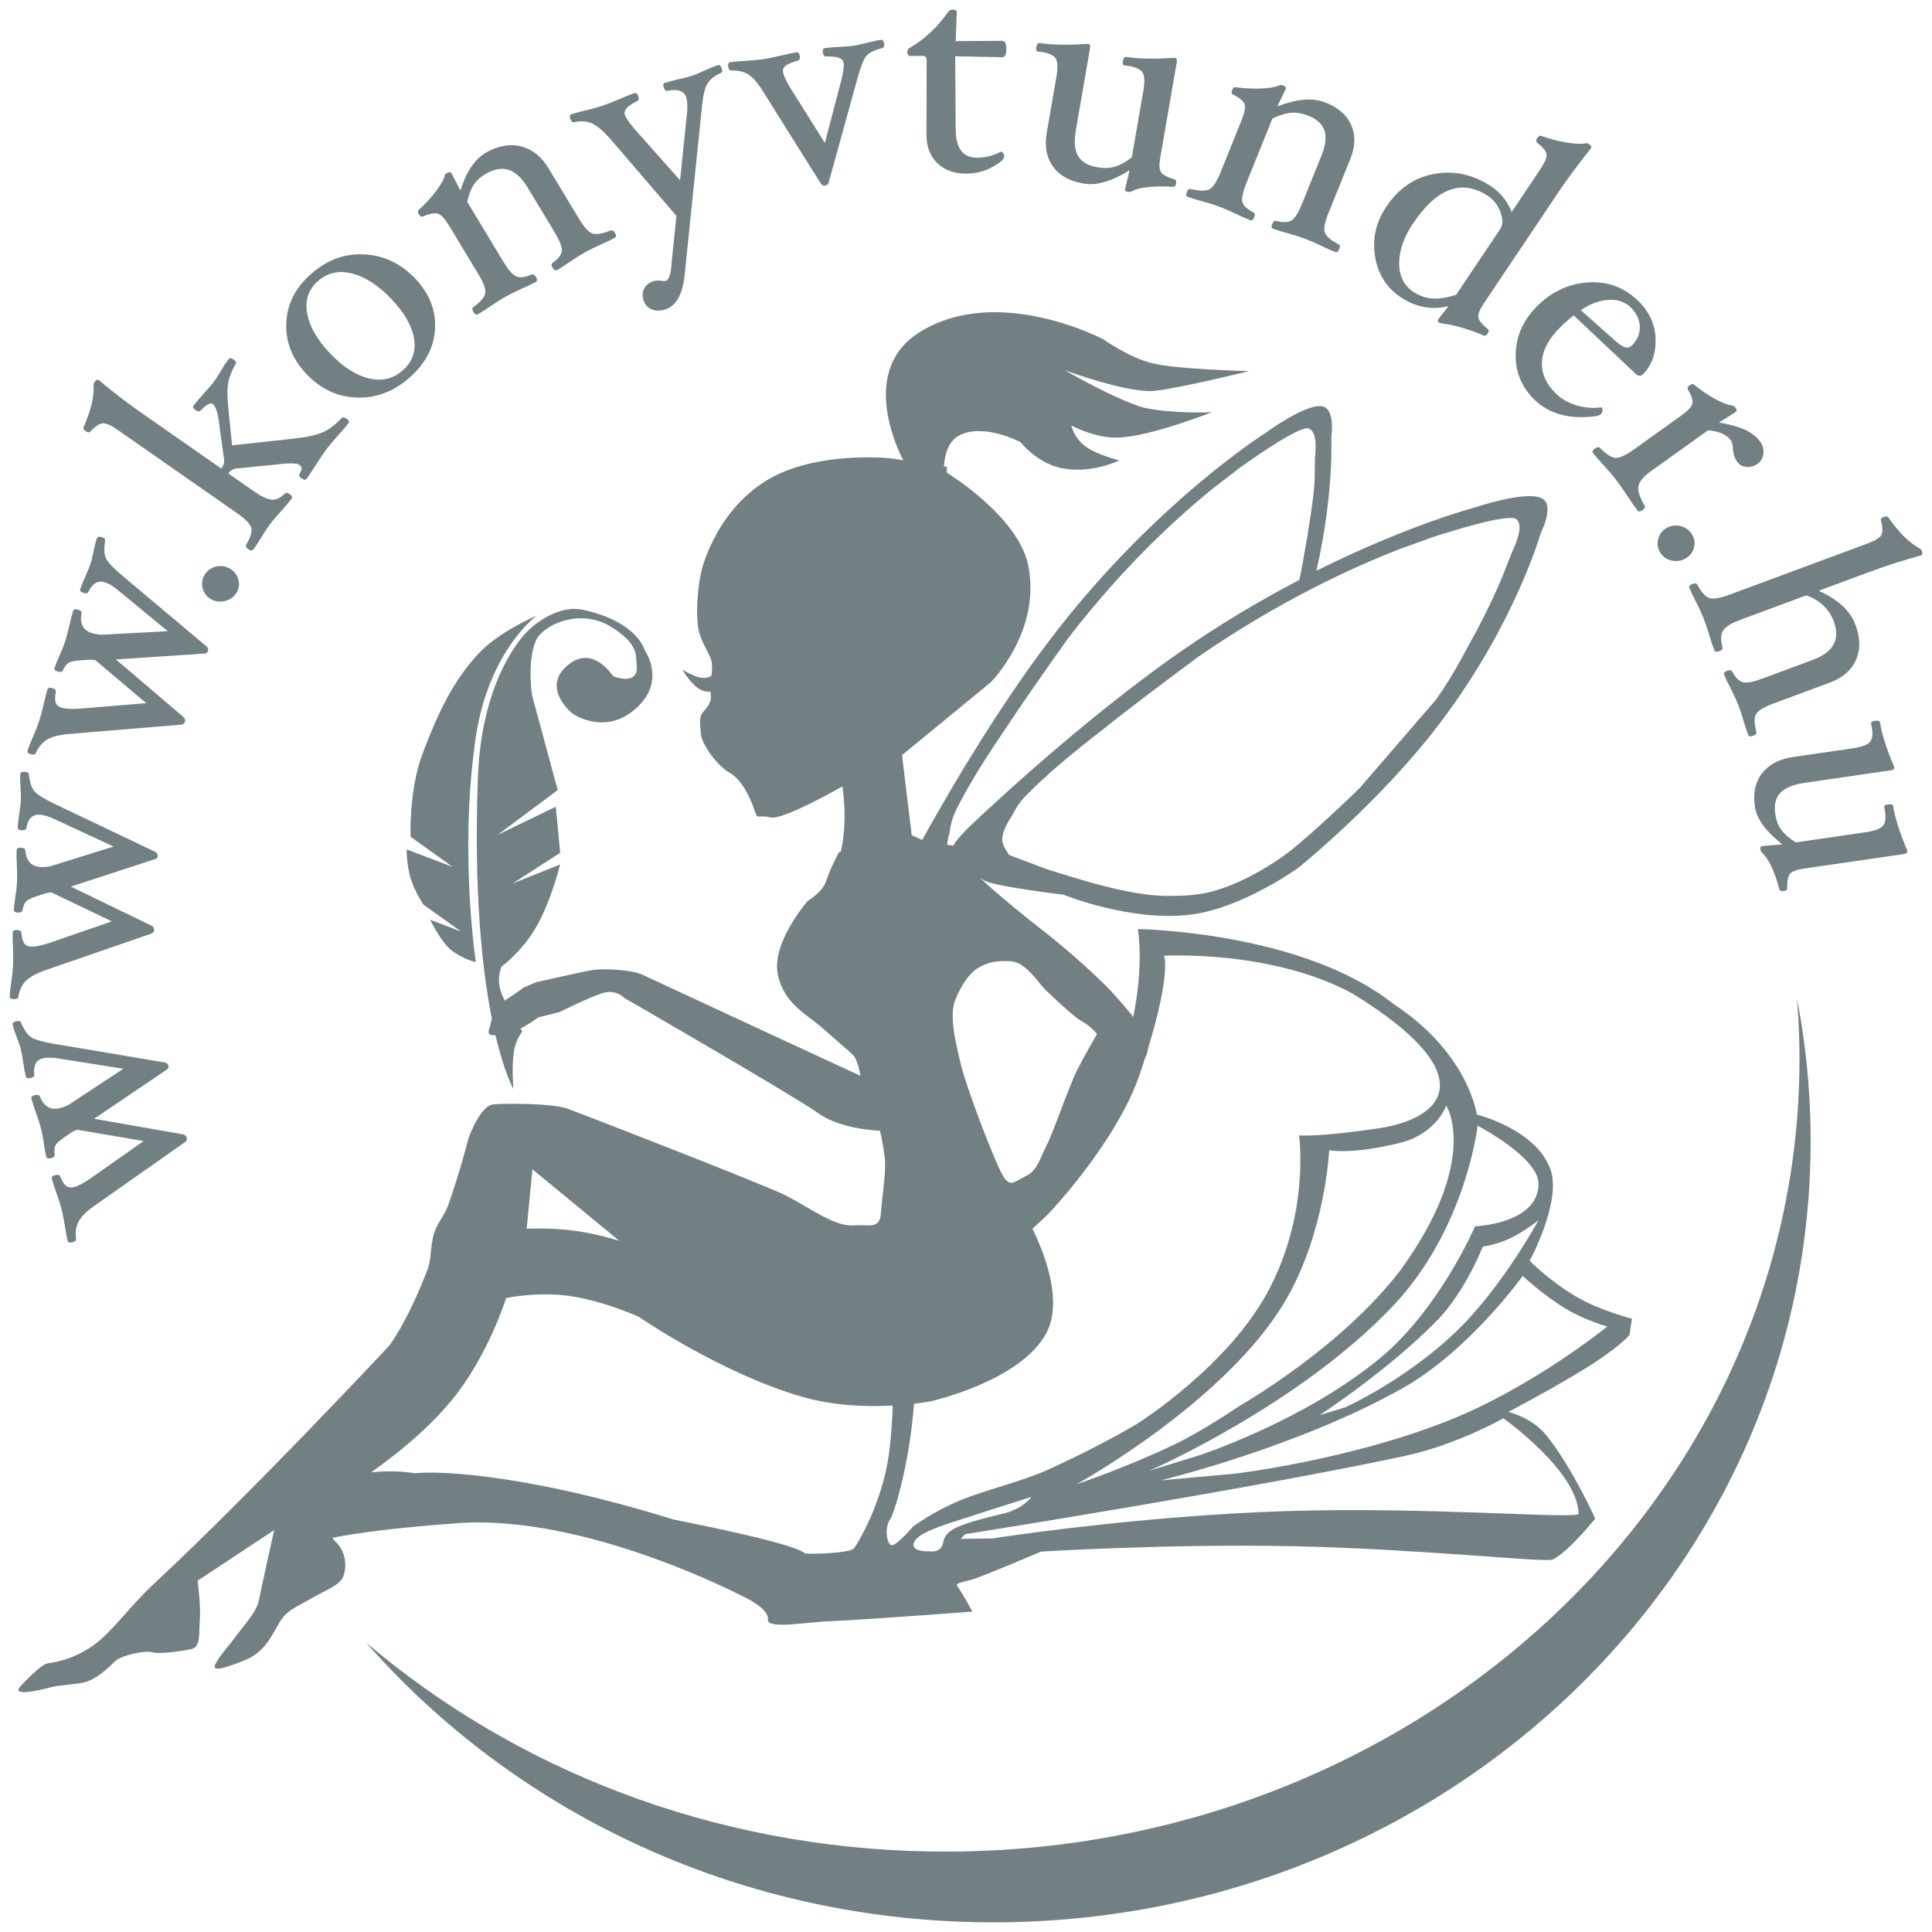
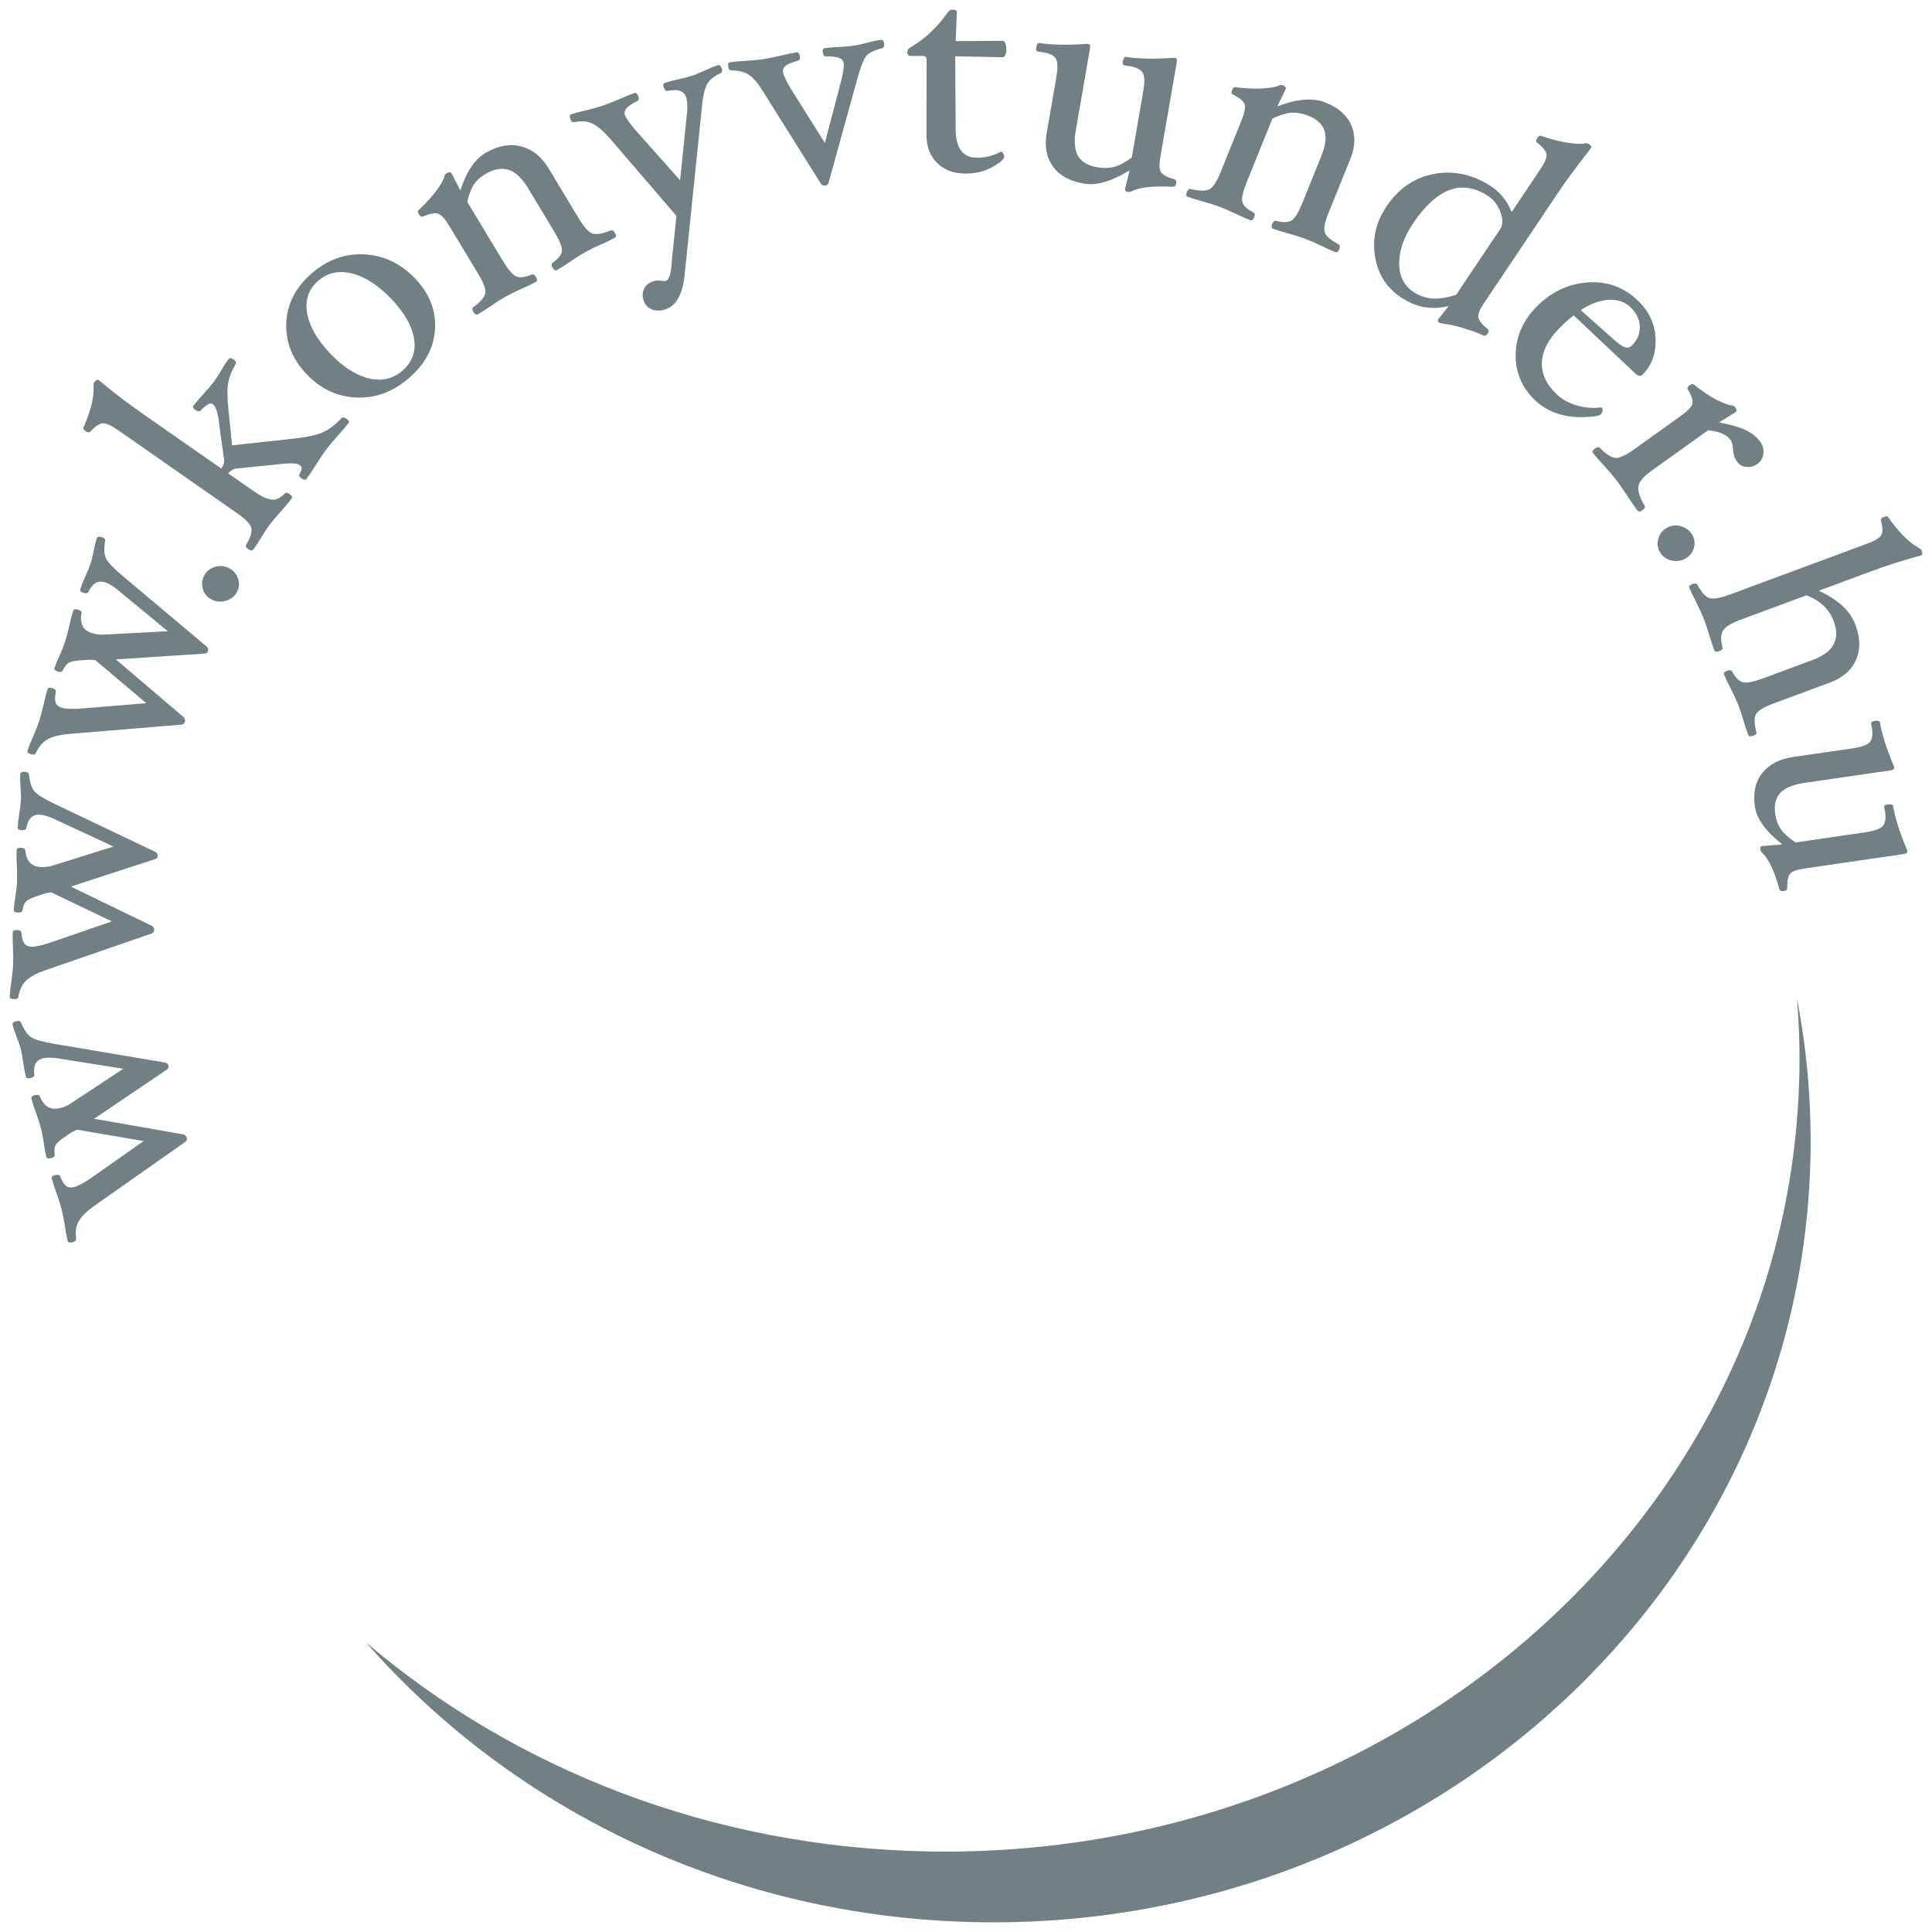
<svg xmlns="http://www.w3.org/2000/svg" version="1.1" id="Réteg_1" x="0px" y="0px" width="200px" height="200px" viewBox="0 0 200 200" enable-background="new 0 0 200 200" xml:space="preserve">
  <g id="Layer_x0020_1">
    <g id="_2200563253088">
      <path fill="#728083" d="M37.896,170.033c15.206,17.34,37.9,28.523,63.433,28.954c46.737,0.784,85.284-34.772,86.094-79.423    c0.102-5.527-0.385-10.933-1.396-16.166c0.203,2.506,0.29,5.041,0.243,7.603c-0.822,45.37-41.139,81.486-90.049,80.662    C73.7,191.284,53.289,183.139,37.896,170.033L37.896,170.033z" />
-       <path fill="#728083" d="M158.354,130.511c0,0,3.345-6.155,2.144-9.476c-1.504-4.152-7.619-5.66-7.619-5.66    s-0.836-6.35-8.636-11.45c-9.488-7.53-26.458-7.751-26.458-7.751s0.67,3.499-0.471,9.089c-0.796-0.976-1.966-2.366-3.123-3.499    c-2.994-2.94-6.377-5.566-6.661-5.774c-0.37-0.265-4.241-3.354-6.11-5.144c0.142,0.088,0.278,0.17,0.425,0.277    c0.845,0.611,8.263,1.501,8.263,1.501s7.046,2.87,13.256,2.045c5.321-0.708,11.003-4.808,11.003-4.808s8.575-6.859,14.844-15.2    c7.693-10.234,10.288-19.491,10.288-19.491s1.58-3.02-0.003-3.639c-1.797-0.701-6.781,0.99-6.781,0.99s-6.908,1.801-16.44,6.566    c1.84-8.073,1.539-13.844,1.539-13.844s0.492-3.091-1.082-3.2c-1.788-0.122-5.671,2.737-5.671,2.737s-11.494,7.221-22.2,21.219    C102.945,73.733,97.6,83.083,95.47,86.947c-0.396-0.178-0.769-0.341-1.089-0.481l-1.003-8.296l9.192-7.548    c0,0,5.242-5.254,3.876-12.074c-1.023-5.116-8.424-9.608-8.424-9.608s-0.018-0.237-0.011-0.613l-0.289-0.045    c0.055-0.955,0.333-2.549,1.55-3.192c2.564-1.358,6.375,0.687,6.375,0.687s1.687,2.14,4.171,2.671    c3.121,0.667,6.058-0.789,6.058-0.789s-2.294-0.563-3.456-1.408c-1.31-0.955-1.504-2.201-1.504-2.201s2.485,1.353,4.876,1.252    c3.403-0.142,9.66-2.63,9.66-2.63s-4.01,0.195-7.043-0.47c-2.999-0.86-8.161-3.865-8.161-3.865s6.543,2.412,9.274,2.124    c2.677-0.281,9.772-2.043,9.772-2.043s-7.569-0.17-10.126-0.838c-2.36-0.617-4.955-2.455-4.955-2.455s-10.939-5.79-19.025-0.731    c-6.097,3.813-2.499,11.681-1.69,13.246l-1.33-0.204c-1.979-0.158-8.405-0.42-12.876,2.342c-5.332,3.294-6.693,9.377-6.693,9.377    s-0.635,2.691-0.366,5.496c0.153,1.589,1.01,2.589,1.369,3.623c0.229,0.653,0.038,1.701,0.038,1.701s-0.436,0.285-1.061,0.191    c-0.734-0.11-1.944-0.838-1.944-0.838s0.554,0.979,1.357,1.701c0.805,0.722,1.575,0.568,1.575,0.568l0.027,0.751    c0,0-0.107,0.629-0.73,1.273C72.24,74.263,72.53,75.126,72.561,76c0.031,0.871,1.542,3.192,2.997,4.017    c1.457,0.824,2.319,3.166,2.609,4.029c0.292,0.863,0.27,0.242,1.577,0.572c1.309,0.329,7.467-3.215,7.467-3.215    s0.591,3.565-0.175,6.767l-0.212,0.076c0,0-0.948,1.819-1.301,2.962c-0.354,1.139-1.895,2.046-1.895,2.046    s-3.759,4.279-3.115,7.578c0.588,3.055,2.987,4.134,4.659,5.622c1.948,1.729,3.162,2.695,3.309,2.979    c0.473,0.906,0.588,1.934,0.588,1.934s-21.646-10.021-22.595-10.478c-0.947-0.456-3.905-0.686-5.206-0.456    c-1.303,0.226-5.796,1.254-5.796,1.254l-1.302,0.567c0,0-1.074,0.798-1.912,1.323c-0.042-0.084-0.087-0.166-0.13-0.251    c-0.914-1.804-0.218-3.25-0.218-3.25s2.161-1.607,3.583-4.088c1.6-2.791,2.485-6.493,2.485-6.493l-4.901,1.957l4.912-3.168    l-0.455-4.77l-6.022,2.912l6.222-4.639L55.07,71.95c0,0-0.525-3.503,0.409-5.643c0.675-1.544,4.518-3.502,7.901-1.346    c2.812,1.792,2.42,2.969,2.523,3.879c0.266,2.282-2.451,1.151-2.451,1.151s-2.001-3.218-4.536-1.245    c-3.073,2.391,0.332,5.109,0.332,5.109s3.106,2.224,6.227-0.219c3.712-2.9,1.269-6.311,1.269-6.311s-0.684-2.921-6.315-4.183    c-3.03-0.679-5.775,2.163-5.775,2.163s-4.791,4.333-5.183,15.198c-0.432,11.948,0.443,19.918,1.447,24.947    c-0.089,0.375-0.173,0.766-0.299,1.13c-0.179,0.517,0.157,0.627,0.669,0.58c0.934,3.971,1.858,5.569,1.858,5.569    s-0.198-2.262,0.049-3.844c0.213-1.369,0.872-2.09,0.872-2.09s-0.073-0.12-0.193-0.323c0.91-0.447,1.833-1.146,1.833-1.146    l2.248-0.571c0,0,2.958-1.479,4.379-1.936c1.417-0.457,2.247,0.456,2.247,0.456s17.746,10.251,20.114,11.956    c2.365,1.711,6.39,1.824,6.39,1.824s0.235,0.798,0.475,2.507c0.234,1.709-0.239,4.102-0.36,5.921    c-0.115,1.822-1.063,1.253-2.957,1.368c-1.891,0.114-4.613-1.937-6.859-3.078c-2.249-1.138-21.06-8.426-22.599-8.994    c-1.538-0.57-6.271-0.57-7.693-0.456c-1.416,0.111-2.599,3.53-2.599,3.53s-0.844,3.366-2.087,6.885    c-0.369,1.054-1.101,1.806-1.452,2.877c-0.458,1.411-0.231,2.572-0.697,3.8c-2.067,5.424-3.928,7.848-3.928,7.848    s-13.958,14.975-24.398,24.696c-2.594,2.422-4.352,5.016-6.284,6.383c-2.315,1.64-4.58,1.816-4.691,1.836    c-0.594,0.114-1.776,1.252-2.843,2.395c-1.062,1.139,2.249,0.342,3.078,0.111c0.828-0.226,1.656-0.226,3.193-0.456    c1.54-0.228,2.957-1.705,3.551-2.275c0.592-0.572,3.076-1.14,3.785-0.914c0.708,0.23,3.196-0.109,4.139-0.341    c0.948-0.225,0.712-1.707,0.829-3.071c0.119-1.37-0.235-3.991-0.235-3.991l7.926-5.238c0,0-1.331,5.981-1.569,7.236    c-0.236,1.249-1.656,2.733-2.484,3.87c-0.829,1.138-1.537,1.824-2.011,2.732c-0.473,0.912,0.948,0.455,2.958-0.341    c2.011-0.799,2.719-2.277,3.547-3.759c0.828-1.48,1.775-1.706,3.317-2.618c1.535-0.913,3.073-1.368,3.427-2.391    c0.358-1.028,0.238-2.622-0.944-3.645c-0.088-0.076-0.146-0.18-0.191-0.292c2.569-0.513,6.601-1.049,12.932-1.509    c13.467-0.98,29.926,7.769,29.926,7.769s2.314,1.1,2.206,2.183c-0.108,1.082,3.931,0.273,6.531,0.188    c2.601-0.087,14.639-0.987,14.639-0.987s-1.076-1.987-1.484-2.499c-0.409-0.509,0.246-0.464,1.43-0.813    c1.187-0.348,7.147-2.899,7.147-2.899s13.373-0.838,26.394-0.552c13.065,0.288,25.778,1.7,26.549,1.379    c1.534-0.642,4.438-4.243,4.438-4.243s-2.435-5.4-5.087-8.658c-1.497-1.838-3.906-2.387-3.906-2.387s4.836-2.529,8.346-4.736    c2.62-1.644,4.174-3.085,4.198-3.277c0.06-0.452,0.254-1.632,0.254-1.632s-3.18-0.815-5.566-2.171    C160.509,132.724,158.354,130.511,158.354,130.511L158.354,130.511z M99.461,159.301l0.431-0.478c0,0,29.832-4.725,45.574-8.111    c5.336-1.15,10.162-3.886,10.162-3.886s7.655,5.401,7.793,9.871c0.021,0.617-15.483-0.746-30.274-0.269    c-15.551,0.502-30.429,2.831-30.429,2.831L99.461,159.301L99.461,159.301z M94.571,159.898c0.034-0.809,1.571-1.449,2.749-1.887    c1.179-0.438,9.46-3.057,9.46-3.057s-0.842,1.222-2.854,1.716c-2.012,0.492-4.759,1.127-5.635,1.902    c-0.874,0.777-0.472,1.196-0.901,1.675c-0.432,0.477-1.093,0.343-1.093,0.343S94.537,160.708,94.571,159.898L94.571,159.898z     M64.11,128.448c0,0-2.386-0.753-4.715-1.057c-2.461-0.321-4.872-0.195-4.872-0.195l0.593-6.151L64.11,128.448z M92.414,145.501    c-0.052,1.657-0.17,3.353-0.387,4.979c-0.69,5.185-3.408,9.634-3.664,9.837c-0.616,0.491-4.334,0.563-4.896,0.51    c-0.563-0.051,0.717-0.647-13.737-3.527c-16.51-5.104-25.207-4.982-26.775-4.788c-1.748-0.268-3.305-0.23-4.543-0.095    c2.158-1.511,5.65-4.197,8.333-7.45c3.796-4.605,5.649-10.596,5.649-10.596s3.22-0.684,6.54-0.216    c3.536,0.501,7.186,2.155,7.186,2.155s8.443,5.827,16.893,8.28C86.344,145.56,89.842,145.642,92.414,145.501L92.414,145.501z     M103.756,87.016c-0.036-0.71,0.333-1.583,1.016-2.577c0.323-0.684,0.777-1.401,1.419-2.063c2.177-2.242,5.272-4.774,7.91-6.808    c3.122-2.494,6.608-5.097,9.951-7.583c8.383-5.786,16.001-9.263,20.818-11.135l3.451-1.248c1.176-0.389,1.833-0.566,1.833-0.566    s6.03-1.92,6.813-1.29c0.784,0.631-0.024,2.507-0.403,3.315c-0.159,0.409-0.354,0.901-0.568,1.429    c-0.443,1.177-1.326,3.329-2.766,6.089c-0.114,0.261-0.29,0.575-0.496,0.949c-0.042,0.081-0.102,0.179-0.166,0.285    c-1.143,2.084-2.146,4.118-3.915,6.614c-0.045,0.068-7.821,9.059-7.821,9.059c-1.338,1.357-6.327,6.052-8.216,7.302    c-1.791,1.229-5.282,3.35-8.608,3.791c-0.758,0.102-1.513,0.147-2.251,0.157c-0.947,0.033-1.999-0.001-3.162-0.15    c-2.521-0.326-5.48-1.125-8.042-1.932c-1.147-0.329-2.51-0.761-3.713-1.254c-1.451-0.524-2.38-0.897-2.38-0.897    S103.732,87.469,103.756,87.016L103.756,87.016z M100.126,85.798c0,0-1.229,1.251-1.374,1.629    c-0.01,0.026-0.014,0.066-0.021,0.101l-0.678-0.061c0.033-0.402,0.116-0.842,0.255-1.328c0.083-0.697,0.271-1.46,0.642-2.227    c1.262-2.595,3.254-5.708,4.989-8.246c2.025-3.084,4.344-6.368,6.568-9.506c5.714-7.47,11.441-12.678,15.158-15.68l2.694-2.068    c0.928-0.673,1.457-1.013,1.457-1.013s4.784-3.382,5.669-3.041c0.885,0.343,0.73,2.234,0.635,3.058    c-0.018,0.408-0.003,1.757-0.035,2.275c-0.039,1.145-0.219,2.481-0.674,5.333c-0.02,0.263-0.083,0.591-0.152,0.981    c-0.016,0.083-0.038,0.188-0.063,0.3c-0.22,1.223-0.411,2.428-0.68,3.725c-3.718,1.935-7.775,4.305-11.948,7.183    C111.333,74.966,100.126,85.798,100.126,85.798L100.126,85.798z M113.563,107.039c0,0-1.186,2.05-2.015,3.643    c-0.827,1.597-2.482,6.493-3.191,7.857c-0.708,1.368-0.948,2.62-2.13,3.188c-1.183,0.571-1.538,1.143-2.251,0.23    c-0.708-0.913-3.785-8.884-4.494-11.73c-0.709-2.848-1.182-5.239-0.593-6.722c0.593-1.479,1.422-2.733,2.369-3.304    c0.944-0.567,1.892-0.797,3.431-0.683c1.538,0.116,2.839,2.278,3.548,2.964c0.709,0.681,2.939,2.794,3.666,3.188    C112.971,106.242,113.563,107.039,113.563,107.039L113.563,107.039z M142.736,116.798c-6.173,0.926-8.259,0.74-8.259,0.74    s1.127,7.698-3.012,15.771c-4.14,8.072-13.78,14.1-13.78,14.1s-3.541,2.146-8.96,4.628c-2.995,1.372-6.512,2.123-9.27,3.257    c-2.876,1.184-4.93,2.727-4.93,2.727s-1.629,1.9-2.186,1.938c-0.556,0.038-0.791-1.918-0.195-2.676    c0.375-0.474,1.962-5.458,2.478-11.966c1.035-0.121,1.662-0.241,1.662-0.241s9.368-2.064,12.033-7.081    c1.815-3.409-0.364-8.626-1.439-10.803c0.98-0.869,1.595-1.479,1.595-1.479s7.106-7.386,9.533-14.567    c0.194-0.572,0.37-1.109,0.536-1.632c0.16-0.288,0.256-0.603,0.286-0.925c2.423-7.892,1.676-9.648,1.676-9.648    s11.104-0.659,19.515,3.917C153.78,111.308,149.419,115.794,142.736,116.798L142.736,116.798z M145.115,131.298    c-6.168,8.229-16.946,14.33-16.946,14.33s-3.55,2.444-6.635,3.925c-4.863,2.333-10.101,4.104-10.101,4.104    s15.503-8.547,21.649-19.035c4.133-7.055,4.514-15.55,4.514-15.55s2.204,0.491,7.333-0.763c3.756-0.918,4.789-3.857,4.789-3.857    S153.257,119.94,145.115,131.298L145.115,131.298z M159.269,122.561c-0.032,4.148-6.575,4.388-6.575,4.388    s-3.653,8.516-9.78,13.604c-7.91,6.569-18.758,10.097-18.758,10.097l-5.188,1.604c0,0,15.499-6.755,25.245-17.074    c7.569-8.009,8.749-18.645,8.749-18.645S159.29,119.818,159.269,122.561L159.269,122.561z M150.823,137.761    c-5.261,5.089-11.57,7.928-11.57,7.928l-2.644,0.806c0,0,7.264-4.748,12.226-9.874c2.898-2.998,4.663-7.576,4.663-7.576    s1.357-0.16,2.828-0.855c1.41-0.662,2.935-1.862,2.935-1.862S155.536,133.199,150.823,137.761L150.823,137.761z M162.124,135.503    c1.993,1.193,4.265,1.815,4.265,1.815s-7.761,6.31-16.525,9.771c-10.376,4.101-22.031,5.463-22.031,5.463l-7.675,0.697    c0,0,14.187-3.417,25.094-9.576c6.854-3.871,12.378-11.591,12.378-11.591S159.769,134.096,162.124,135.503L162.124,135.503z     M55.554,63.736c0,0-3.932,1.651-6.039,3.948c-2.109,2.297-3.807,5.044-5.806,10.436c-1.399,3.782-1.206,8.498-1.206,8.498    l4.345,3.117l-4.755-1.807c0,0-0.018,1.564,0.404,2.956c0.442,1.463,1.333,2.76,1.333,2.76l3.918,2.801l-3.217-1.239    c0,0,1.076,2.303,2.243,3.197c1.167,0.892,2.484,1.199,2.484,1.199s-1.667-11.015-0.134-22.329    C50.251,67.579,55.554,63.736,55.554,63.736L55.554,63.736z" />
      <path fill="#728083" d="M1.309,106.077c0.102,0.403,0.269,0.899,0.497,1.486c0.167,0.434,0.279,0.763,0.335,0.986    c0.106,0.415,0.192,0.89,0.262,1.426c0.071,0.548,0.165,1.04,0.276,1.478c0.041,0.164,0.21,0.211,0.507,0.141    c0.265-0.063,0.385-0.183,0.362-0.361c-0.111-0.947,0.188-1.504,0.898-1.674c0.452-0.105,1.056-0.091,1.81,0.046l6.514,1.033    L7.212,114.3c-0.274,0.179-0.624,0.319-1.054,0.42c-0.933,0.221-1.611-0.185-2.033-1.215c-0.062-0.157-0.225-0.207-0.49-0.144    c-0.297,0.069-0.424,0.186-0.383,0.349c0.107,0.418,0.271,0.929,0.492,1.533c0.229,0.635,0.405,1.194,0.527,1.676    c0.106,0.415,0.197,0.906,0.275,1.474c0.068,0.535,0.149,0.985,0.242,1.353c0.042,0.163,0.208,0.21,0.499,0.142    c0.271-0.063,0.395-0.18,0.375-0.348c-0.069-0.491-0.017-0.855,0.154-1.09s0.583-0.563,1.231-0.986    c0.195-0.122,0.344-0.223,0.449-0.301l0.474-0.218l6.9,1.177l-5.627,3.953c-0.716,0.465-1.244,0.736-1.582,0.816    c-0.337,0.08-0.613,0.039-0.821-0.125c-0.209-0.16-0.413-0.489-0.607-0.984c-0.063-0.155-0.229-0.204-0.499-0.141    c-0.291,0.069-0.417,0.185-0.376,0.347c0.107,0.419,0.269,0.921,0.484,1.506c0.23,0.639,0.407,1.2,0.531,1.686    c0.126,0.495,0.242,1.083,0.347,1.761c0.089,0.611,0.184,1.118,0.287,1.524c0.041,0.158,0.206,0.203,0.498,0.135    c0.27-0.064,0.396-0.18,0.375-0.348c-0.104-0.72-0.009-1.337,0.283-1.85c0.292-0.512,0.851-1.054,1.677-1.627l9.336-6.562    c0.15-0.112,0.203-0.257,0.157-0.441c-0.042-0.164-0.161-0.275-0.356-0.339l-9.234-1.618l7.526-5.09    c0.153-0.102,0.209-0.232,0.168-0.397c-0.044-0.173-0.164-0.285-0.356-0.337l-11.5-1.937c-1.115-0.19-1.875-0.402-2.282-0.635    c-0.409-0.234-0.782-0.753-1.123-1.559c-0.061-0.157-0.225-0.207-0.49-0.144C1.393,105.786,1.265,105.906,1.309,106.077    L1.309,106.077L1.309,106.077z M2.096,80.142c-0.021,0.416-0.005,0.938,0.041,1.562c0.032,0.461,0.042,0.808,0.032,1.037    c-0.021,0.426-0.076,0.905-0.167,1.438c-0.091,0.547-0.148,1.044-0.169,1.496c-0.008,0.167,0.141,0.259,0.445,0.271    c0.272,0.012,0.424-0.07,0.453-0.248c0.173-0.939,0.623-1.393,1.353-1.361c0.466,0.02,1.041,0.2,1.723,0.536l5.946,2.761    l-6.405,2.002c-0.315,0.098-0.693,0.137-1.134,0.117c-0.961-0.043-1.491-0.615-1.594-1.719c-0.014-0.167-0.156-0.258-0.428-0.27    c-0.305-0.014-0.461,0.063-0.469,0.231c-0.021,0.43-0.013,0.964,0.022,1.603c0.033,0.671,0.038,1.256,0.015,1.752    c-0.021,0.427-0.076,0.922-0.169,1.488c-0.09,0.531-0.145,0.987-0.163,1.363c-0.007,0.168,0.139,0.258,0.438,0.271    c0.277,0.012,0.432-0.065,0.461-0.232c0.079-0.489,0.234-0.825,0.467-1.003c0.234-0.178,0.725-0.382,1.471-0.613    c0.223-0.064,0.396-0.119,0.519-0.166l0.52-0.081l6.274,3.003l-6.56,2.266C4.195,97.897,3.609,98.015,3.262,98    c-0.349-0.017-0.599-0.129-0.752-0.342s-0.25-0.583-0.294-1.11c-0.013-0.169-0.159-0.259-0.436-0.271    c-0.3-0.013-0.454,0.064-0.461,0.232c-0.021,0.429-0.014,0.955,0.023,1.574c0.033,0.675,0.038,1.263,0.015,1.763    c-0.025,0.509-0.086,1.104-0.185,1.784c-0.094,0.609-0.151,1.122-0.171,1.539c-0.007,0.163,0.139,0.251,0.438,0.264    c0.279,0.013,0.432-0.063,0.461-0.231c0.111-0.718,0.382-1.285,0.812-1.696c0.433-0.411,1.127-0.779,2.087-1.105l10.881-3.759    c0.178-0.065,0.271-0.192,0.279-0.381c0.008-0.167-0.072-0.307-0.241-0.42l-8.384-4.062l8.712-2.84    c0.176-0.054,0.27-0.165,0.277-0.334c0.008-0.178-0.072-0.317-0.242-0.419L5.616,83.2c-1.013-0.485-1.681-0.896-2.003-1.23    c-0.321-0.335-0.527-0.933-0.618-1.8c-0.013-0.168-0.156-0.259-0.428-0.271C2.261,79.887,2.104,79.968,2.096,80.142L2.096,80.142    L2.096,80.142z M10.025,55.725c-0.13,0.395-0.255,0.901-0.376,1.519c-0.091,0.455-0.171,0.791-0.243,1.01    c-0.133,0.406-0.315,0.855-0.544,1.348c-0.233,0.507-0.419,0.974-0.561,1.404c-0.052,0.161,0.067,0.284,0.358,0.373    c0.26,0.078,0.428,0.035,0.504-0.128c0.417-0.867,0.972-1.194,1.669-0.983c0.445,0.134,0.953,0.449,1.524,0.942l5.013,4.133    l-6.723,0.358c-0.33,0.019-0.706-0.037-1.127-0.165c-0.917-0.277-1.278-0.962-1.083-2.054c0.032-0.167-0.083-0.289-0.343-0.367    c-0.291-0.088-0.462-0.053-0.515,0.107c-0.134,0.411-0.269,0.929-0.405,1.556c-0.146,0.658-0.297,1.225-0.452,1.698    c-0.132,0.407-0.318,0.872-0.558,1.396c-0.229,0.492-0.403,0.917-0.52,1.278c-0.053,0.161,0.063,0.284,0.35,0.369    c0.266,0.082,0.435,0.043,0.507-0.11c0.206-0.454,0.446-0.74,0.719-0.854c0.274-0.116,0.802-0.193,1.585-0.23    c0.233-0.007,0.415-0.018,0.546-0.033l0.523,0.05l5.267,4.449l-6.943,0.575c-0.861,0.039-1.458,0.008-1.791-0.093    c-0.333-0.101-0.545-0.271-0.636-0.516c-0.092-0.242-0.089-0.624,0.011-1.145c0.032-0.166-0.085-0.289-0.351-0.37    c-0.286-0.086-0.456-0.049-0.508,0.11c-0.134,0.41-0.267,0.92-0.396,1.529c-0.148,0.661-0.299,1.23-0.455,1.707    c-0.158,0.486-0.375,1.046-0.651,1.678c-0.252,0.566-0.445,1.047-0.576,1.446c-0.05,0.156,0.068,0.278,0.354,0.363    c0.267,0.081,0.435,0.044,0.508-0.111c0.298-0.668,0.711-1.147,1.236-1.44c0.527-0.292,1.296-0.475,2.311-0.554l11.517-0.954    c0.189-0.02,0.314-0.12,0.373-0.3c0.052-0.16,0.011-0.315-0.123-0.465l-7.026-5.991l9.176-0.599    c0.187-0.01,0.306-0.096,0.358-0.255c0.055-0.17,0.014-0.326-0.122-0.467l-8.795-7.392c-0.849-0.72-1.386-1.281-1.608-1.684    c-0.223-0.402-0.262-1.033-0.12-1.891c0.031-0.166-0.083-0.291-0.343-0.368C10.252,55.519,10.079,55.558,10.025,55.725    L10.025,55.725L10.025,55.725z M22.227,58.692c-0.498,0.159-0.864,0.462-1.101,0.911c-0.236,0.451-0.273,0.918-0.116,1.407    c0.158,0.489,0.472,0.847,0.938,1.073c0.467,0.228,0.957,0.259,1.469,0.098c0.512-0.162,0.886-0.467,1.123-0.917    c0.235-0.45,0.265-0.916,0.093-1.399s-0.493-0.841-0.96-1.067C23.207,58.571,22.725,58.535,22.227,58.692z M35.348,43.294    c-0.675,0.72-1.346,1.216-2.011,1.492c-0.665,0.275-1.664,0.485-2.998,0.629l-6.314,0.686l-0.367-3.598    c-0.137-1.3-0.146-2.263-0.03-2.888c0.117-0.625,0.373-1.271,0.77-1.942c0.084-0.147,0.014-0.3-0.211-0.457    c-0.242-0.169-0.414-0.187-0.517-0.05c-0.283,0.374-0.571,0.819-0.867,1.338c-0.25,0.421-0.467,0.755-0.654,1.002    c-0.249,0.331-0.588,0.728-1.019,1.191c-0.462,0.508-0.828,0.938-1.096,1.296c-0.103,0.136-0.034,0.288,0.209,0.458    c0.226,0.157,0.397,0.173,0.518,0.05c0.601-0.618,1.018-0.846,1.25-0.684c0.32,0.224,0.549,0.922,0.688,2.094    c0.021,0.222,0.041,0.385,0.058,0.487l0.441,3.204c0.035,0.295-0.065,0.596-0.294,0.903l-8.201-5.724    c-1.625-1.134-3.11-2.274-4.457-3.421c-0.141-0.099-0.302-0.03-0.479,0.208c-0.064,0.083-0.091,0.227-0.08,0.427    c0.061,1.099-0.278,2.497-1.018,4.192c-0.103,0.136-0.037,0.286,0.198,0.449c0.207,0.146,0.371,0.156,0.491,0.032    c0.525-0.554,0.959-0.836,1.304-0.847c0.346-0.012,0.876,0.23,1.589,0.729l12.286,8.572c0.873,0.611,1.363,1.115,1.472,1.515    c0.109,0.399-0.066,0.984-0.523,1.752c-0.084,0.149-0.017,0.3,0.203,0.453c0.248,0.172,0.422,0.191,0.525,0.054    c0.243-0.321,0.524-0.748,0.841-1.278c0.337-0.554,0.642-1.012,0.915-1.375c0.243-0.321,0.6-0.741,1.073-1.263    c0.493-0.548,0.877-1.006,1.152-1.371c0.104-0.136,0.031-0.291-0.216-0.463c-0.221-0.153-0.391-0.169-0.51-0.045    c-0.439,0.458-0.892,0.665-1.355,0.619c-0.464-0.045-1.085-0.339-1.861-0.881l-2.621-1.828c0.217-0.289,0.479-0.457,0.783-0.504    l3.891-0.393c1.515-0.188,2.404-0.188,2.668-0.004c0.176,0.123,0.26,0.254,0.252,0.389c-0.009,0.137-0.084,0.324-0.222,0.564    c-0.084,0.148-0.018,0.299,0.204,0.454c0.246,0.172,0.421,0.19,0.523,0.054c0.256-0.339,0.578-0.82,0.967-1.443    c0.419-0.666,0.788-1.207,1.1-1.624c0.314-0.415,0.717-0.898,1.211-1.447c0.457-0.498,0.812-0.917,1.068-1.257    c0.104-0.135,0.029-0.29-0.217-0.462C35.639,43.187,35.468,43.171,35.348,43.294L35.348,43.294L35.348,43.294z M37.729,26.334    c-2.024-0.111-3.862,0.56-5.515,2.01c-1.643,1.444-2.504,3.148-2.579,5.109c-0.075,1.963,0.625,3.722,2.104,5.28    c1.454,1.534,3.178,2.342,5.173,2.421c1.995,0.08,3.823-0.609,5.483-2.068c1.66-1.458,2.541-3.144,2.64-5.056    c0.101-1.912-0.581-3.64-2.043-5.183C41.508,27.283,39.755,26.446,37.729,26.334L37.729,26.334z M42.865,35.063    c0.21,1.313-0.183,2.408-1.181,3.286c-0.998,0.875-2.17,1.149-3.515,0.818c-1.347-0.331-2.685-1.196-4.014-2.6    c-1.336-1.409-2.124-2.792-2.36-4.147c-0.236-1.355,0.137-2.463,1.12-3.326c0.99-0.87,2.171-1.13,3.542-0.779    c1.372,0.351,2.731,1.234,4.075,2.653C41.875,32.386,42.652,33.751,42.865,35.063z M63.202,23.859    c-0.86,0.348-1.49,0.451-1.884,0.308c-0.396-0.144-0.861-0.659-1.397-1.548l-3.136-5.199c-0.722-1.197-1.656-1.949-2.803-2.255    c-1.147-0.306-2.359-0.101-3.64,0.615c-1.167,0.651-2.06,1.964-2.682,3.937l-0.921-1.777c-0.088-0.146-0.263-0.144-0.527,0.003    c-0.113,0.063-0.184,0.175-0.213,0.336c-0.051,0.272-0.301,0.724-0.75,1.358c-0.45,0.633-1.072,1.324-1.869,2.071    c-0.151,0.085-0.16,0.238-0.026,0.46c0.146,0.24,0.293,0.318,0.444,0.235c0.713-0.303,1.234-0.393,1.564-0.275    c0.331,0.119,0.714,0.54,1.15,1.266l3.032,5.027c0.53,0.879,0.761,1.523,0.691,1.931c-0.069,0.408-0.479,0.888-1.229,1.44    c-0.139,0.103-0.141,0.268-0.005,0.494c0.153,0.254,0.306,0.339,0.456,0.254c0.387-0.214,0.842-0.506,1.365-0.871    c0.571-0.392,1.082-0.714,1.534-0.966c0.462-0.258,1.016-0.532,1.662-0.82c0.588-0.256,1.075-0.492,1.463-0.708    c0.151-0.084,0.149-0.254-0.003-0.508c-0.137-0.227-0.286-0.307-0.447-0.241c-0.694,0.291-1.228,0.353-1.602,0.184    c-0.371-0.167-0.828-0.701-1.37-1.599l-3.692-6.125c0.174-0.775,0.411-1.38,0.71-1.815c0.298-0.433,0.721-0.804,1.268-1.109    c0.867-0.484,1.65-0.606,2.349-0.366c0.7,0.24,1.355,0.868,1.969,1.884l2.742,4.545c0.541,0.898,0.795,1.545,0.762,1.939    c-0.033,0.395-0.353,0.81-0.958,1.245c-0.142,0.103-0.143,0.269-0.006,0.495c0.153,0.254,0.306,0.339,0.456,0.255    c0.375-0.21,0.824-0.498,1.345-0.862c0.579-0.395,1.102-0.725,1.572-0.987c0.459-0.257,1.008-0.526,1.643-0.809    c0.579-0.25,1.057-0.481,1.435-0.692c0.151-0.084,0.15-0.253-0.003-0.507C63.514,23.875,63.365,23.793,63.202,23.859    L63.202,23.859L63.202,23.859z M74.311,6.747c-0.405,0.135-0.923,0.349-1.556,0.638c-0.46,0.209-0.796,0.35-1.008,0.421    c-0.424,0.142-0.907,0.27-1.45,0.385c-0.552,0.119-1.046,0.25-1.478,0.396c-0.165,0.054-0.197,0.221-0.096,0.498    c0.089,0.248,0.219,0.355,0.391,0.319c1.04-0.215,1.672-0.009,1.897,0.615c0.133,0.366,0.173,0.875,0.123,1.525l-0.732,7.12    l-4.705-5.299c-0.551-0.653-0.888-1.144-1.008-1.473c-0.168-0.469,0.261-0.947,1.29-1.437c0.157-0.074,0.191-0.238,0.1-0.493    c-0.1-0.271-0.23-0.379-0.395-0.326c-0.422,0.143-0.949,0.352-1.581,0.63c-0.691,0.297-1.274,0.526-1.752,0.687    c-0.487,0.163-1.063,0.322-1.728,0.478c-0.597,0.134-1.095,0.268-1.494,0.401c-0.156,0.052-0.186,0.215-0.087,0.486    c0.092,0.253,0.223,0.363,0.395,0.327c0.688-0.142,1.287-0.104,1.798,0.11c0.511,0.214,1.119,0.712,1.828,1.492l6.96,8.099    l-0.479,4.659c-0.061,1.265-0.263,1.953-0.605,2.068c-0.083,0.028-0.232,0.029-0.449,0.001c-0.341-0.052-0.622-0.041-0.844,0.033    c-0.472,0.158-0.796,0.425-0.977,0.801c-0.18,0.376-0.19,0.788-0.029,1.234c0.155,0.426,0.438,0.723,0.85,0.891    c0.412,0.167,0.882,0.163,1.406-0.013c1.082-0.361,1.735-1.491,1.96-3.389l1.81-17.601c0.106-1.107,0.29-1.887,0.548-2.337    c0.259-0.449,0.726-0.826,1.4-1.131c0.157-0.074,0.19-0.238,0.1-0.491C74.614,6.798,74.48,6.691,74.311,6.747L74.311,6.747    L74.311,6.747z M91.184,4.124c-0.427,0.063-0.985,0.183-1.673,0.36c-0.499,0.127-0.861,0.207-1.085,0.24    c-0.44,0.065-0.942,0.108-1.503,0.128c-0.581,0.022-1.098,0.067-1.551,0.134c-0.172,0.027-0.235,0.184-0.189,0.475    c0.042,0.259,0.151,0.386,0.326,0.381c0.628-0.008,1.077,0.039,1.35,0.142c0.272,0.103,0.429,0.289,0.473,0.558    c0.055,0.343-0.025,0.929-0.238,1.756l-1.703,6.502l-3.595-5.731c-0.44-0.741-0.686-1.272-0.736-1.594    c-0.043-0.27,0.044-0.492,0.265-0.668c0.22-0.176,0.646-0.353,1.28-0.533c0.169-0.046,0.233-0.198,0.192-0.458    c-0.047-0.29-0.157-0.422-0.329-0.398c-0.443,0.066-0.987,0.18-1.636,0.339c-0.722,0.171-1.337,0.294-1.85,0.371    c-0.502,0.074-1.102,0.131-1.802,0.171c-0.647,0.033-1.184,0.081-1.612,0.144c-0.168,0.024-0.229,0.182-0.182,0.473    c0.042,0.26,0.151,0.386,0.325,0.381c0.716-0.01,1.306,0.13,1.772,0.422c0.465,0.292,0.974,0.885,1.525,1.78l5.976,9.525    c0.103,0.156,0.25,0.219,0.444,0.189c0.183-0.028,0.298-0.128,0.348-0.306l3.007-10.859c0.301-1.082,0.579-1.805,0.833-2.174    c0.255-0.37,0.828-0.668,1.718-0.896c0.169-0.046,0.232-0.201,0.19-0.465C91.477,4.227,91.364,4.096,91.184,4.124L91.184,4.124    L91.184,4.124z M103.742,4.227l-4.807,0.029l0.113-3.007C99.046,1.082,98.895,0.998,98.59,1c-0.185,0-0.336,0.085-0.455,0.254    c-1.108,1.578-2.415,2.801-3.92,3.673c-0.195,0.104-0.292,0.259-0.29,0.465c0.001,0.268,0.123,0.401,0.363,0.4l1.242-0.007    c0.261-0.002,0.393,0.144,0.395,0.438l-0.017,7.647l0.001,0.142c0.007,1.198,0.382,2.157,1.127,2.882    c0.743,0.724,1.736,1.083,2.977,1.076c1.01-0.006,1.92-0.235,2.729-0.686c0.807-0.45,1.21-0.807,1.208-1.07    c0-0.125-0.037-0.244-0.107-0.353c-0.072-0.11-0.151-0.164-0.24-0.164c-0.738,0.414-1.559,0.624-2.464,0.629    c-1.46,0.008-2.197-0.973-2.209-2.946l-0.047-7.553l4.872,0.097c0.283-0.001,0.423-0.287,0.42-0.853    C104.169,4.507,104.024,4.225,103.742,4.227L103.742,4.227L103.742,4.227z M121.559,18.562c-0.757-0.228-1.217-0.48-1.386-0.756    c-0.167-0.277-0.188-0.772-0.066-1.487l1.716-9.903c0.045-0.259-0.03-0.403-0.224-0.435c-2.102,0.142-3.775,0.111-5.022-0.089    c-0.172-0.027-0.285,0.122-0.343,0.447c-0.046,0.265,0.013,0.41,0.173,0.435c0.175,0.018,0.325,0.037,0.455,0.059    c0.753,0.121,1.229,0.354,1.429,0.7c0.198,0.347,0.22,0.975,0.062,1.888l-1.189,6.871c-0.65,0.492-1.238,0.813-1.762,0.963    c-0.525,0.15-1.105,0.174-1.74,0.072c-0.993-0.16-1.675-0.542-2.044-1.15c-0.372-0.607-0.457-1.496-0.253-2.664l1.477-8.538    c0.046-0.258-0.027-0.403-0.222-0.435c-2.095,0.142-3.765,0.114-5.007-0.086c-0.173-0.027-0.286,0.122-0.342,0.448    c-0.047,0.264,0.012,0.41,0.173,0.435c0.174,0.018,0.33,0.037,0.469,0.06c0.731,0.116,1.195,0.346,1.39,0.686    c0.195,0.341,0.213,0.971,0.053,1.893l-1.006,5.814c-0.238,1.377-0.015,2.534,0.668,3.468c0.682,0.936,1.76,1.521,3.233,1.757    c1.29,0.208,2.851-0.255,4.682-1.386l-0.468,1.935c-0.028,0.166,0.065,0.266,0.278,0.301c0.152,0.024,0.312-0.009,0.481-0.097    c0.81-0.396,2.21-0.539,4.201-0.429c0.175,0.006,0.283-0.102,0.322-0.323C121.792,18.74,121.729,18.589,121.559,18.562    L121.559,18.562L121.559,18.562z M138.567,25.289c-0.819-0.431-1.296-0.839-1.425-1.227c-0.132-0.386-0.003-1.058,0.385-2.017    l2.263-5.603c0.521-1.29,0.548-2.462,0.08-3.515c-0.468-1.053-1.392-1.838-2.77-2.354c-1.259-0.471-2.882-0.324-4.871,0.439    l0.869-1.801c0.063-0.157-0.047-0.288-0.331-0.394c-0.124-0.046-0.259-0.03-0.407,0.049c-0.251,0.13-0.775,0.225-1.569,0.283    c-0.795,0.057-1.744,0.02-2.85-0.112c-0.16-0.061-0.291,0.028-0.388,0.268c-0.104,0.26-0.076,0.42,0.087,0.48    c0.688,0.348,1.088,0.683,1.199,1.004c0.108,0.323,0.006,0.875-0.309,1.655l-2.188,5.419c-0.384,0.946-0.763,1.521-1.137,1.724    c-0.374,0.204-1.021,0.195-1.937-0.024c-0.169-0.041-0.305,0.06-0.401,0.304c-0.112,0.274-0.087,0.441,0.076,0.502    c0.416,0.155,0.936,0.315,1.559,0.482c0.673,0.184,1.255,0.368,1.742,0.551c0.497,0.186,1.065,0.433,1.702,0.738    c0.574,0.282,1.071,0.502,1.486,0.658c0.164,0.062,0.3-0.046,0.409-0.319c0.101-0.244,0.072-0.407-0.083-0.488    c-0.669-0.341-1.052-0.703-1.147-1.088c-0.095-0.385,0.053-1.061,0.443-2.029l2.666-6.601c0.739-0.353,1.378-0.553,1.915-0.6    c0.54-0.044,1.104,0.042,1.692,0.262c0.935,0.351,1.523,0.863,1.766,1.538c0.242,0.676,0.141,1.562-0.302,2.657l-1.978,4.899    c-0.393,0.968-0.758,1.563-1.099,1.783c-0.341,0.222-0.877,0.241-1.609,0.057c-0.173-0.041-0.305,0.061-0.403,0.305    c-0.111,0.273-0.087,0.44,0.076,0.501c0.404,0.151,0.918,0.31,1.539,0.475c0.683,0.187,1.275,0.375,1.781,0.565    c0.497,0.185,1.058,0.43,1.684,0.731c0.565,0.28,1.051,0.495,1.456,0.646c0.164,0.062,0.299-0.046,0.41-0.318    C138.75,25.531,138.722,25.369,138.567,25.289L138.567,25.289L138.567,25.289z M154.004,34.064    c-0.602-0.498-0.924-0.909-0.968-1.229c-0.044-0.32,0.137-0.785,0.545-1.393l7.809-11.638c0.768-1.144,1.868-2.63,3.304-4.458    c0.094-0.141,0.013-0.292-0.245-0.452c-0.102-0.063-0.226-0.079-0.378-0.048c-0.361,0.074-0.951,0.052-1.769-0.069    c-0.815-0.121-1.722-0.352-2.714-0.695c-0.147-0.091-0.3-0.021-0.456,0.213c-0.139,0.207-0.142,0.365-0.008,0.474    c0.612,0.48,0.938,0.888,0.973,1.222c0.035,0.333-0.186,0.857-0.665,1.569l-2.945,4.392c-0.473-1.191-1.239-2.119-2.3-2.778    c-1.859-1.156-3.788-1.542-5.792-1.157s-3.63,1.508-4.876,3.367c-1.1,1.64-1.487,3.391-1.161,5.255    c0.325,1.862,1.28,3.287,2.864,4.272c1.502,0.934,3.081,1.191,4.736,0.772l-1.067,1.359c-0.095,0.142-0.068,0.257,0.08,0.349    c0.091,0.057,0.271,0.101,0.538,0.129c0.511,0.056,1.172,0.206,1.986,0.449c0.813,0.243,1.502,0.496,2.064,0.759    c0.158,0.073,0.301,0.015,0.429-0.174C154.144,34.317,154.148,34.155,154.004,34.064L154.004,34.064L154.004,34.064z     M148.302,30.902c-0.661-0.042-1.288-0.248-1.883-0.617c-1.045-0.649-1.569-1.645-1.576-2.987s0.467-2.728,1.428-4.159    c2.428-3.618,4.976-4.595,7.65-2.934c0.648,0.404,1.115,0.981,1.398,1.731c0.28,0.75,0.269,1.354-0.039,1.812l-4.549,6.778    C149.771,30.817,148.961,30.942,148.302,30.902L148.302,30.902z M171.384,35.08c-0.048-1.535-0.673-2.872-1.879-4.009    c-1.44-1.359-3.149-1.972-5.124-1.836c-1.976,0.133-3.71,0.934-5.205,2.403c-1.465,1.439-2.223,3.104-2.271,4.996    c-0.048,1.892,0.626,3.5,2.027,4.821c0.638,0.602,1.383,1.047,2.233,1.336c0.85,0.287,1.777,0.419,2.784,0.391    c1.005-0.03,1.587-0.122,1.748-0.279c0.113-0.114,0.181-0.241,0.198-0.386c0.019-0.145-0.008-0.25-0.079-0.316l-0.081-0.033    c-0.791,0.119-1.613,0.057-2.463-0.188c-0.851-0.243-1.553-0.625-2.105-1.147c-1.096-1.035-1.613-2.159-1.549-3.368    c0.064-1.21,0.712-2.419,1.938-3.625c0.442-0.435,0.894-0.833,1.351-1.192l6.399,6.035c0.279,0.264,0.526,0.293,0.74,0.083    C170.984,37.843,171.432,36.614,171.384,35.08L171.384,35.08z M168.161,35.929c-0.289-0.113-0.684-0.396-1.18-0.852l-3.339-2.973    c0.957-0.64,1.899-0.993,2.832-1.062c0.933-0.068,1.697,0.181,2.298,0.746c0.629,0.595,0.956,1.267,0.979,2.016    c0.022,0.749-0.251,1.404-0.823,1.967C168.707,35.989,168.452,36.041,168.161,35.929L168.161,35.929z M182.546,46.936    c0.046-0.465-0.079-0.891-0.378-1.278c-0.371-0.48-0.875-0.868-1.512-1.164c-0.636-0.297-1.537-0.55-2.704-0.76l1.73-1.083    c0.141-0.1,0.119-0.268-0.063-0.502c-0.076-0.1-0.207-0.164-0.389-0.188c-0.323-0.03-0.825-0.219-1.511-0.569    c-0.684-0.349-1.456-0.862-2.32-1.539c-0.104-0.136-0.262-0.126-0.476,0.027c-0.231,0.167-0.296,0.316-0.192,0.451    c0.392,0.647,0.545,1.137,0.461,1.465c-0.085,0.329-0.478,0.743-1.176,1.244l-4.846,3.469c-0.857,0.613-1.493,0.911-1.916,0.892    c-0.422-0.019-0.964-0.36-1.624-1.025c-0.124-0.122-0.293-0.104-0.511,0.052c-0.245,0.175-0.315,0.331-0.211,0.465    c0.267,0.344,0.633,0.769,1.103,1.271c0.513,0.557,0.93,1.045,1.253,1.464c0.316,0.411,0.719,0.982,1.204,1.716    c0.437,0.669,0.787,1.177,1.054,1.522c0.104,0.135,0.279,0.114,0.523-0.061c0.219-0.156,0.284-0.309,0.199-0.455    c-0.525-0.906-0.732-1.594-0.627-2.063c0.107-0.469,0.541-0.975,1.302-1.52l5.902-4.225c1.115,0.104,1.882,0.431,2.306,0.979    c0.16,0.21,0.253,0.531,0.273,0.961c0.024,0.544,0.182,1,0.468,1.37c0.229,0.296,0.543,0.458,0.947,0.489    c0.404,0.032,0.781-0.078,1.131-0.33C182.298,47.76,182.496,47.402,182.546,46.936L182.546,46.936z M175.354,56.708    c0.132-0.489,0.066-0.95-0.198-1.384s-0.652-0.72-1.165-0.857c-0.513-0.137-0.994-0.078-1.445,0.178    c-0.452,0.253-0.746,0.632-0.882,1.135c-0.137,0.502-0.071,0.97,0.19,1.405c0.264,0.434,0.655,0.712,1.173,0.835    c0.515,0.122,0.999,0.056,1.45-0.199C174.927,57.566,175.221,57.196,175.354,56.708L175.354,56.708z M181.818,75.778    c-0.231-0.87-0.241-1.487-0.033-1.852c0.213-0.364,0.815-0.733,1.812-1.102l5.828-2.162c1.342-0.498,2.248-1.293,2.722-2.389    c0.473-1.095,0.431-2.34-0.129-3.734c-0.546-1.365-1.792-2.494-3.737-3.386l5.171-1.918c1.871-0.693,3.673-1.271,5.403-1.734    c0.162-0.06,0.188-0.227,0.08-0.499c-0.039-0.099-0.148-0.197-0.33-0.299c-0.992-0.551-2.024-1.586-3.1-3.103    c-0.063-0.157-0.228-0.185-0.498-0.085c-0.238,0.089-0.337,0.215-0.294,0.379c0.196,0.726,0.206,1.232,0.027,1.516    c-0.177,0.285-0.678,0.581-1.5,0.886l-14.159,5.251c-1.006,0.373-1.713,0.495-2.121,0.364c-0.407-0.129-0.822-0.588-1.242-1.377    c-0.084-0.148-0.252-0.176-0.506-0.082c-0.285,0.105-0.396,0.237-0.332,0.393c0.159,0.401,0.382,0.869,0.667,1.405    c0.311,0.603,0.564,1.15,0.76,1.637c0.192,0.479,0.402,1.092,0.631,1.838c0.194,0.667,0.374,1.201,0.535,1.6    c0.063,0.157,0.237,0.183,0.521,0.078c0.255-0.095,0.36-0.225,0.319-0.389c-0.208-0.779-0.186-1.362,0.069-1.751    c0.254-0.387,0.838-0.751,1.753-1.089l6.863-2.546c1.371,0.507,2.301,1.367,2.788,2.585c0.768,1.923,0.057,3.292-2.141,4.106    l-5.096,1.89c-1.007,0.373-1.708,0.514-2.108,0.419c-0.401-0.095-0.777-0.465-1.129-1.111c-0.083-0.151-0.251-0.178-0.506-0.084    c-0.284,0.106-0.396,0.237-0.332,0.395c0.156,0.393,0.383,0.869,0.675,1.425c0.316,0.616,0.574,1.172,0.771,1.662    c0.189,0.473,0.379,1.033,0.569,1.684c0.169,0.601,0.333,1.097,0.49,1.488c0.063,0.156,0.237,0.182,0.521,0.076    C181.755,76.072,181.86,75.942,181.818,75.778L181.818,75.778L181.818,75.778z M185.011,91.933    c-0.01-0.762,0.097-1.263,0.316-1.502c0.223-0.239,0.703-0.412,1.449-0.521l10.312-1.5c0.269-0.039,0.39-0.152,0.361-0.338    c-0.791-1.881-1.282-3.422-1.471-4.625c-0.025-0.166-0.208-0.225-0.549-0.175c-0.275,0.041-0.398,0.139-0.375,0.293    c0.036,0.165,0.064,0.309,0.084,0.435c0.114,0.726,0.031,1.233-0.248,1.523c-0.28,0.29-0.896,0.504-1.846,0.643l-7.154,1.041    c-0.688-0.442-1.187-0.881-1.497-1.314c-0.312-0.434-0.516-0.958-0.61-1.57c-0.151-0.958,0.015-1.699,0.502-2.228    c0.483-0.528,1.334-0.88,2.553-1.058l8.89-1.292c0.27-0.039,0.39-0.152,0.36-0.339c-0.79-1.874-1.28-3.41-1.468-4.61    c-0.025-0.165-0.209-0.224-0.548-0.173c-0.274,0.04-0.4,0.138-0.376,0.292c0.037,0.164,0.066,0.315,0.087,0.449    c0.11,0.706,0.027,1.2-0.247,1.484c-0.275,0.285-0.894,0.496-1.854,0.636l-6.053,0.879c-1.436,0.21-2.508,0.772-3.22,1.687    c-0.711,0.915-0.955,2.083-0.733,3.505c0.197,1.244,1.137,2.529,2.822,3.855l-2.057,0.17c-0.172,0.025-0.242,0.142-0.209,0.349    c0.021,0.146,0.104,0.282,0.243,0.41c0.642,0.618,1.217,1.854,1.726,3.712c0.047,0.162,0.188,0.227,0.418,0.194    C184.906,92.204,185.036,92.1,185.011,91.933L185.011,91.933L185.011,91.933z" />
    </g>
  </g>
</svg>